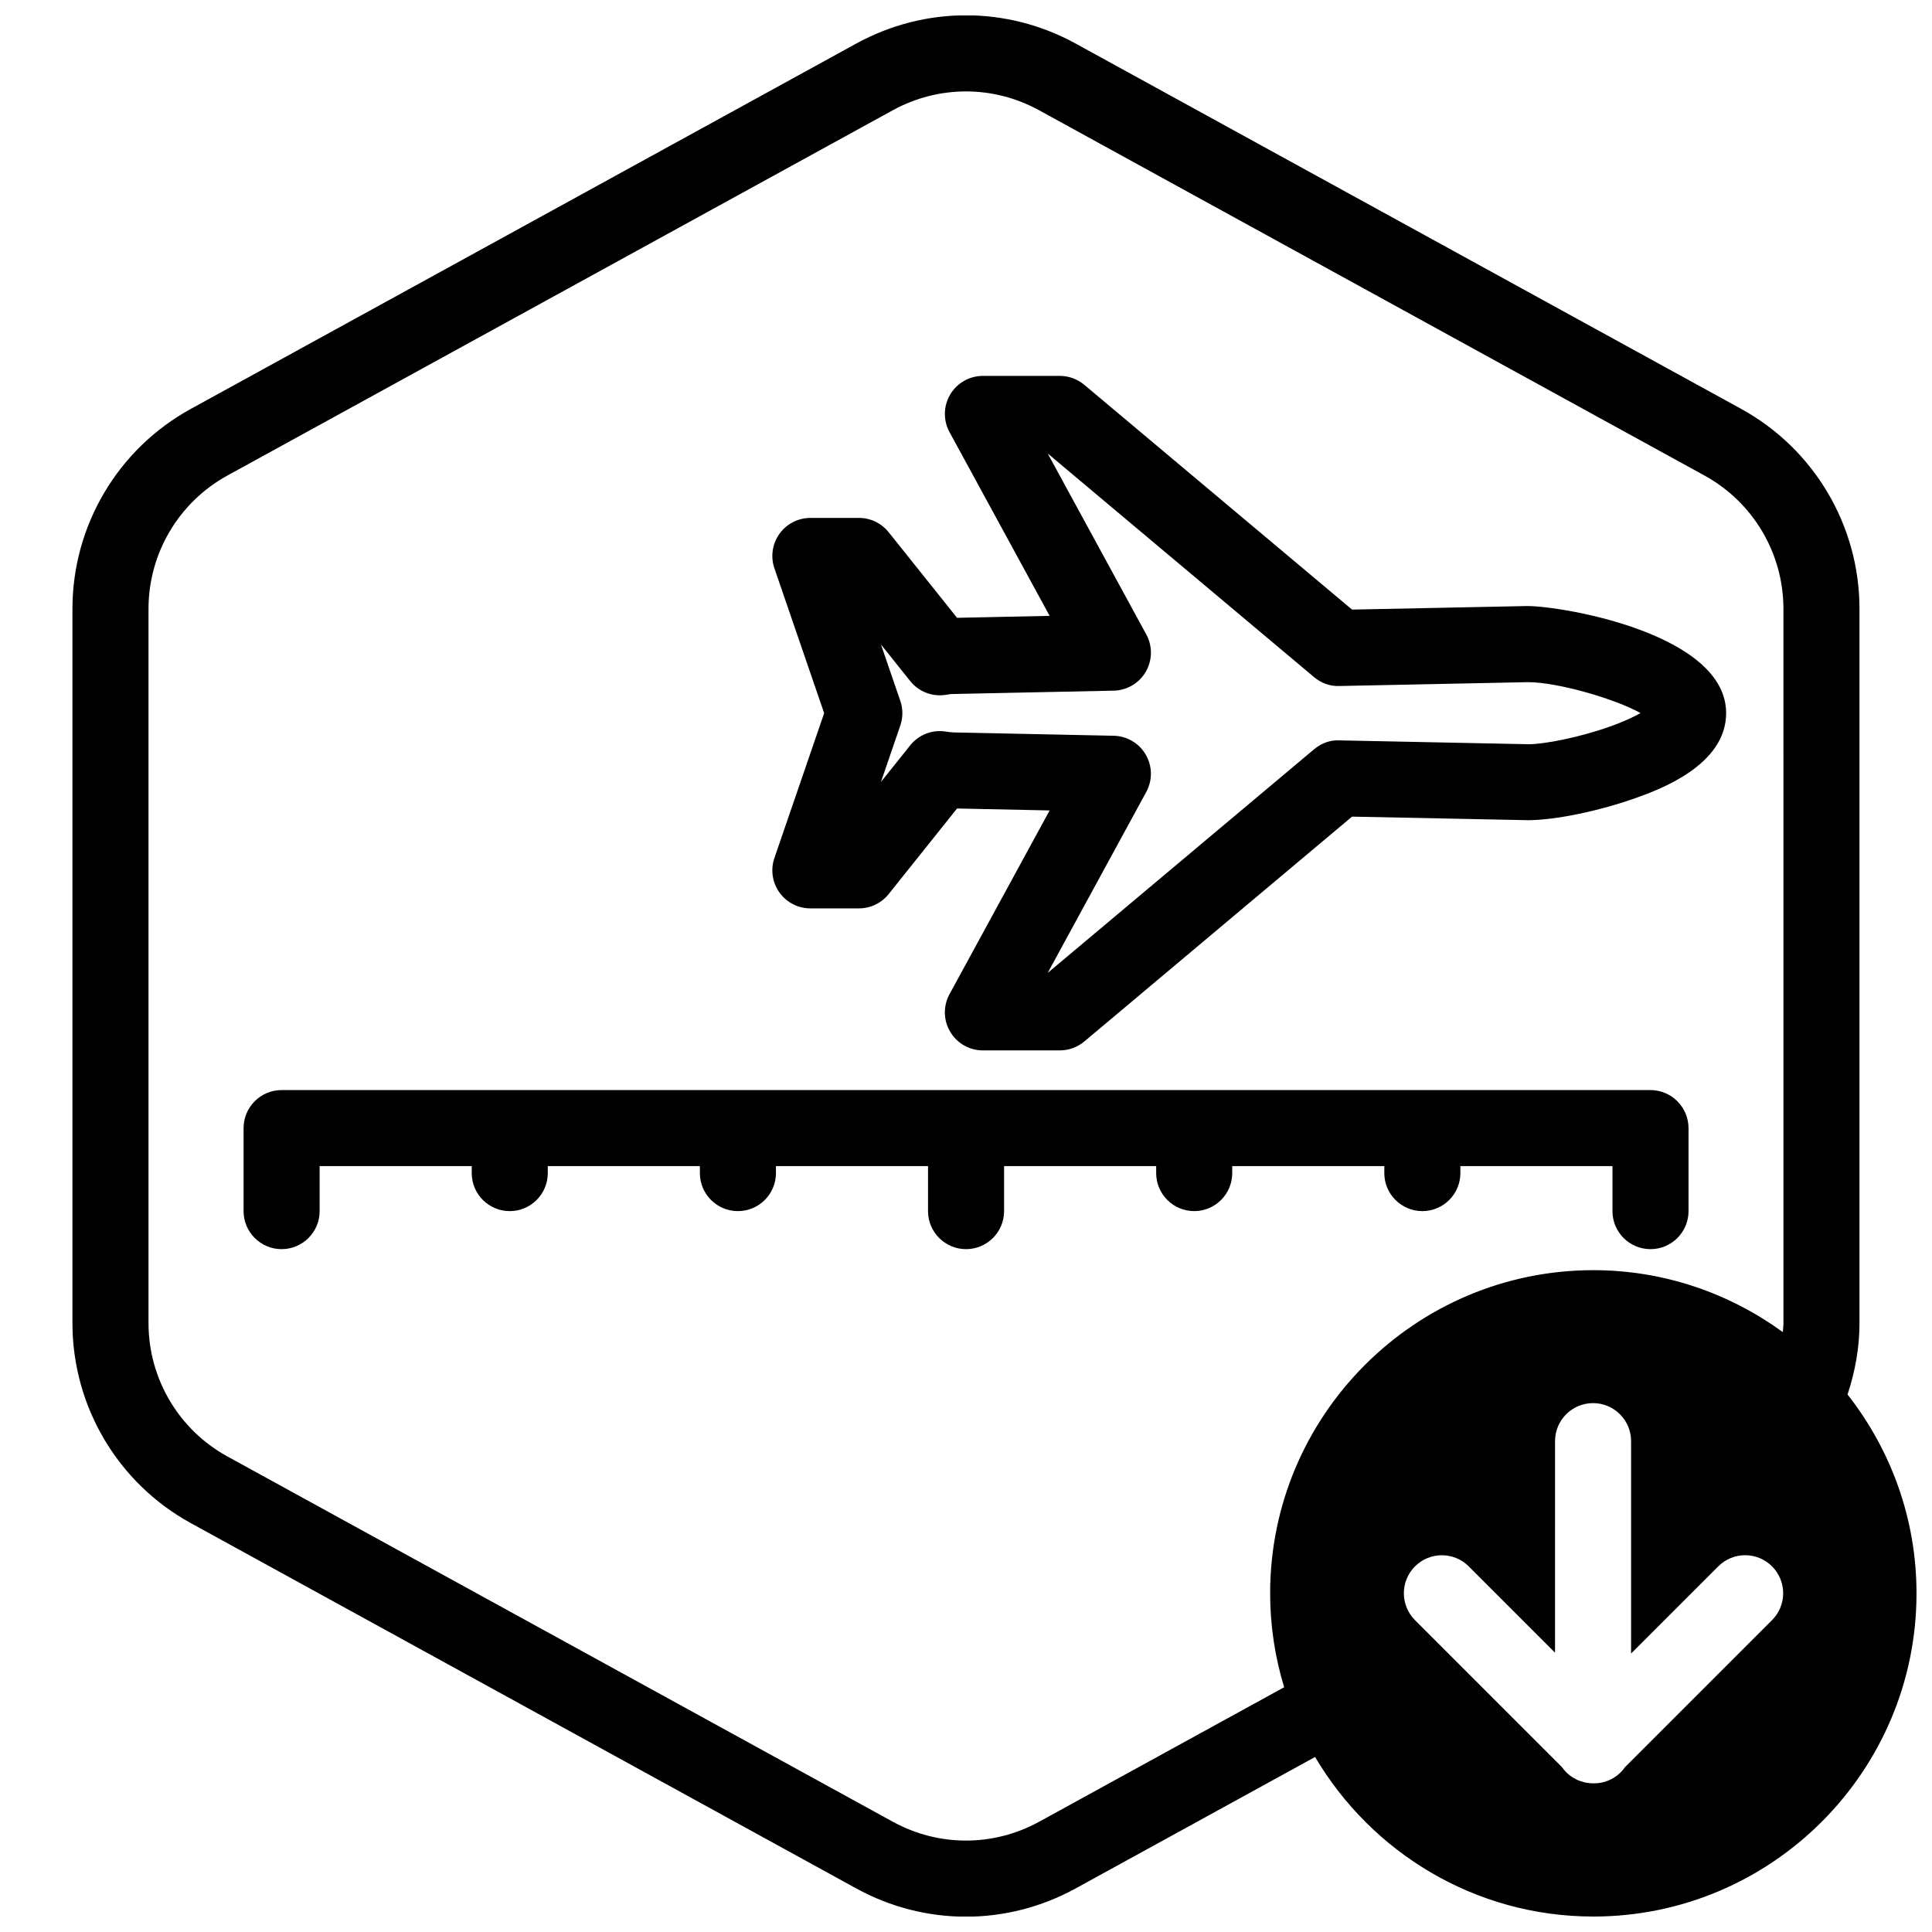
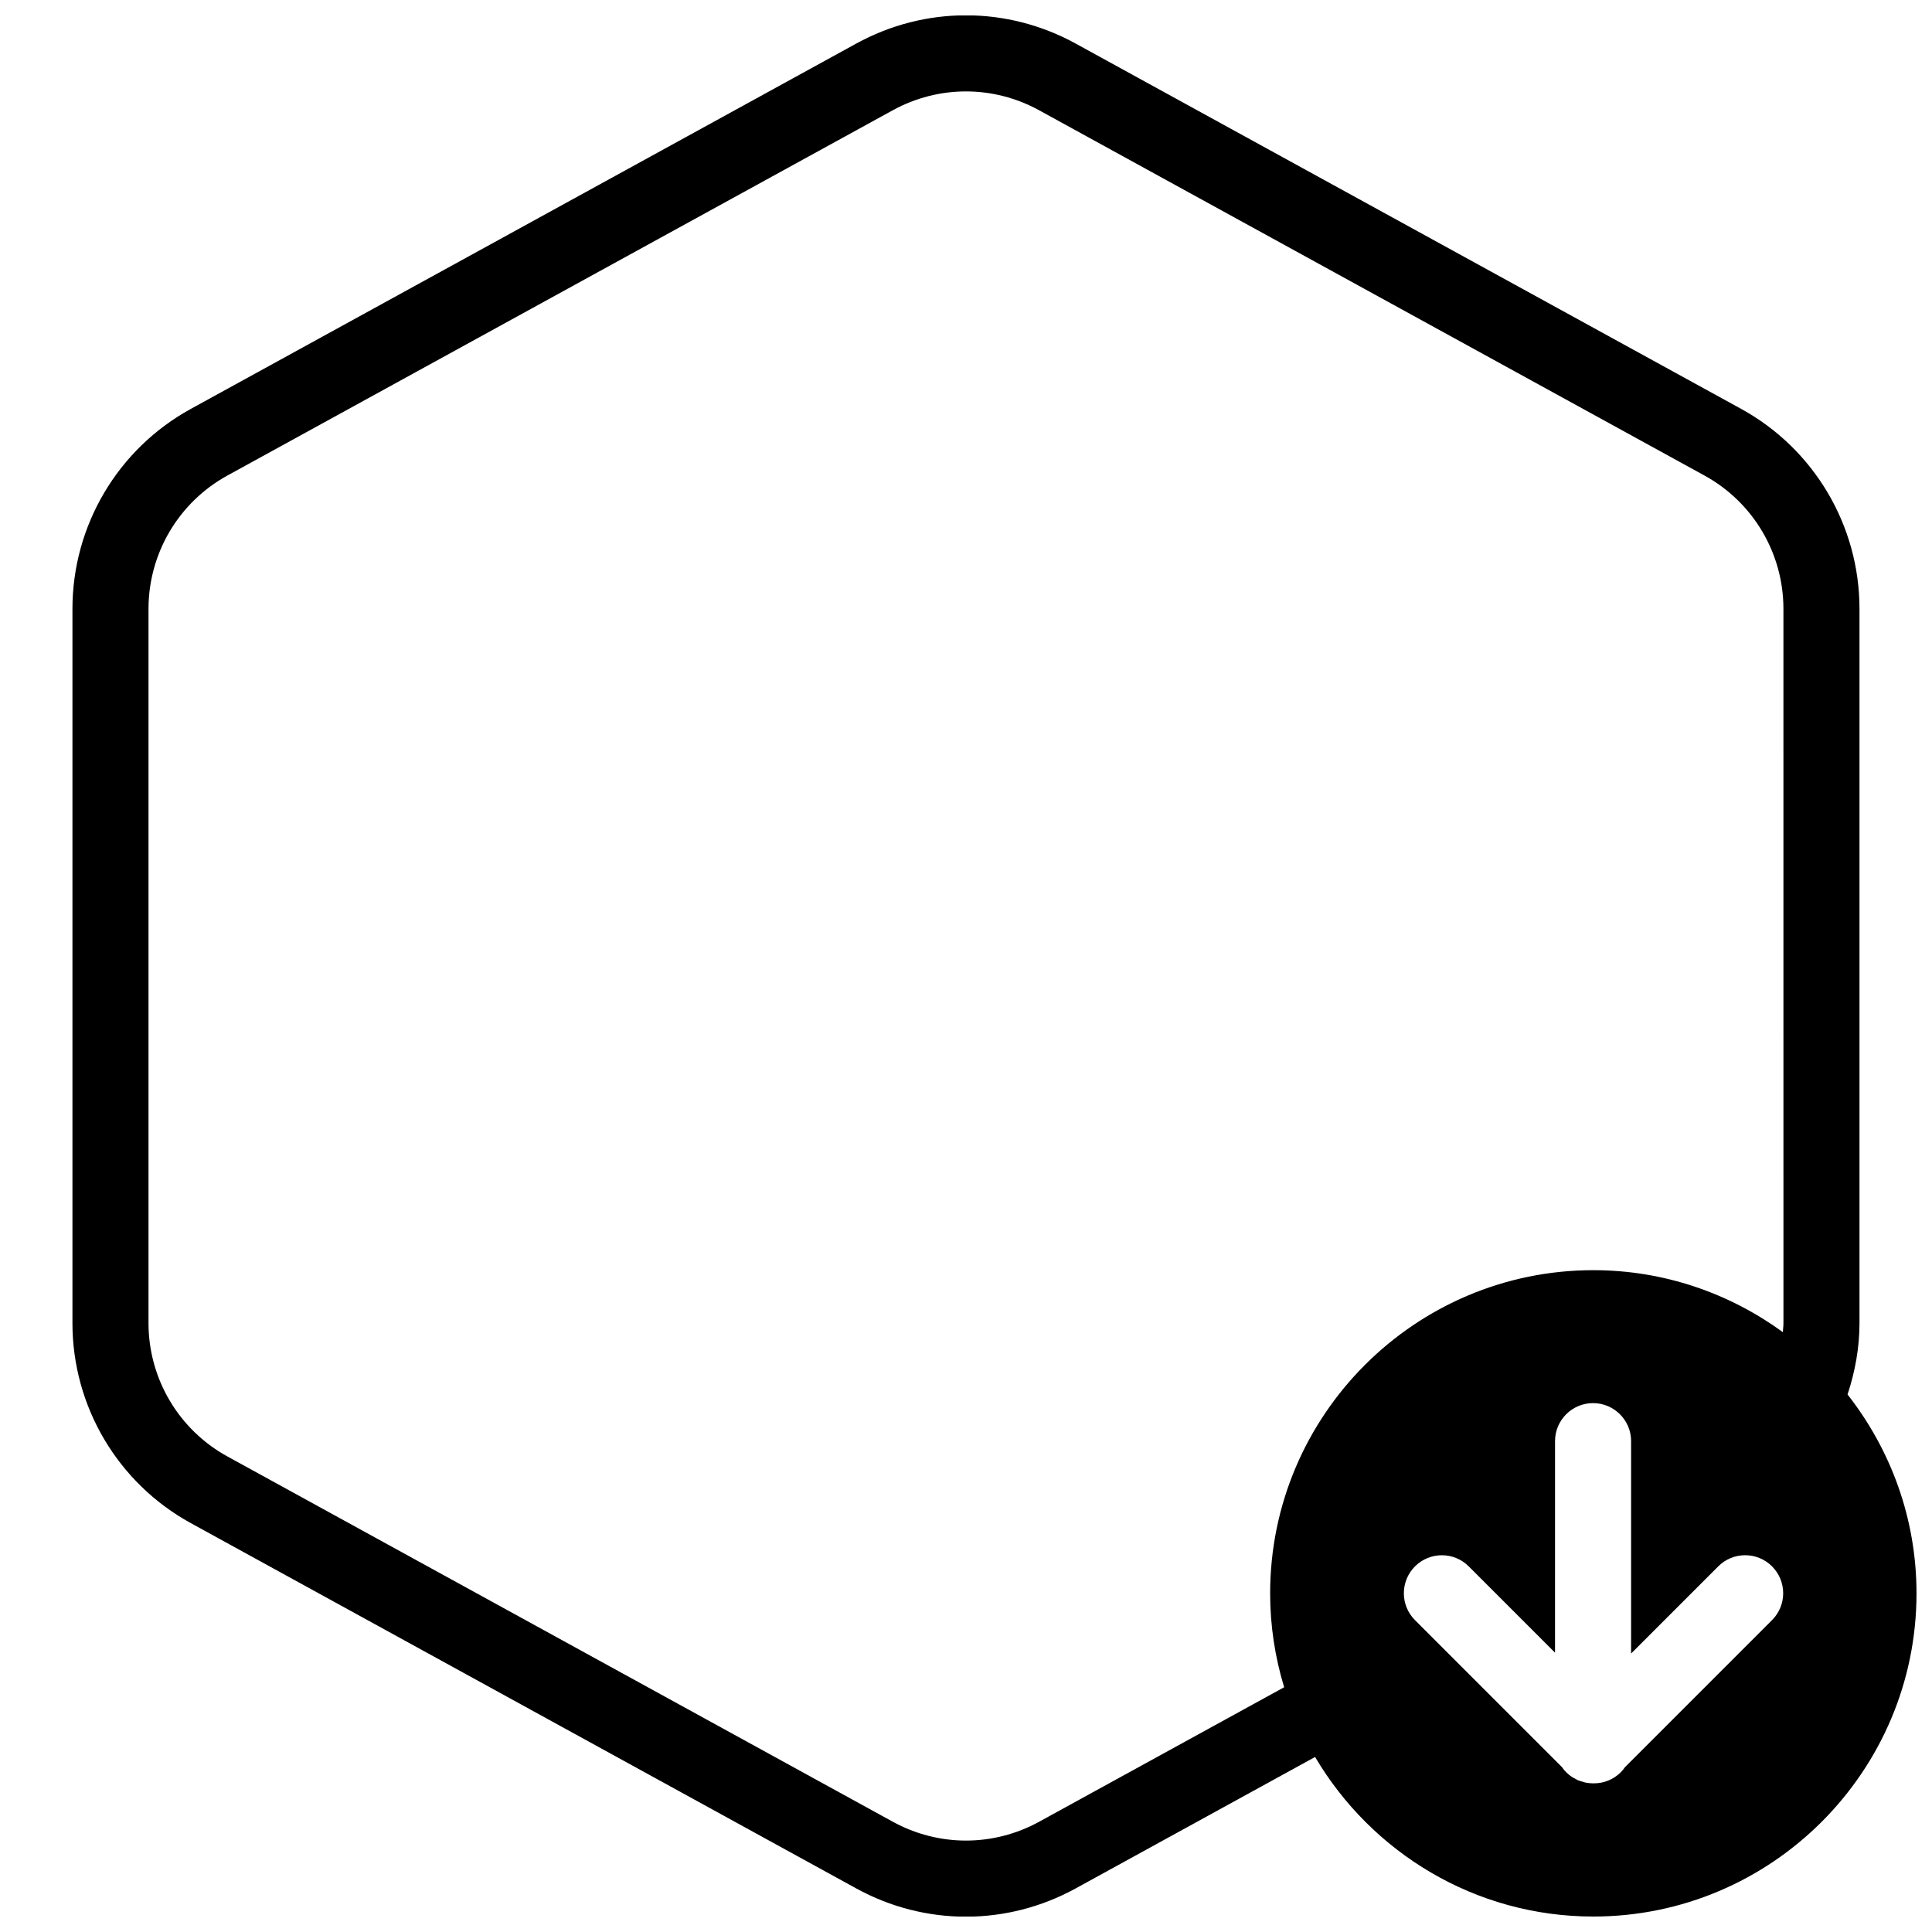
<svg xmlns="http://www.w3.org/2000/svg" width="800px" height="800px" version="1.1" viewBox="144 144 512 512">
  <defs>
    <clipPath id="a">
      <path d="m163 148.09h488.9v503.81h-488.9z" />
    </clipPath>
  </defs>
-   <path d="m581.37 432.88h-362.74c-5.562 0-10.078 4.516-10.078 10.078v22c0 5.562 4.516 10.078 10.078 10.078s10.078-4.516 10.078-10.078v-11.926h40.305v1.848c0 5.562 4.516 10.078 10.078 10.078s10.078-4.516 10.078-10.078v-1.848h40.305v1.848c0 5.562 4.516 10.078 10.078 10.078s10.078-4.516 10.078-10.078v-1.848h40.305v11.926c0 5.562 4.516 10.078 10.078 10.078s10.078-4.516 10.078-10.078v-11.926h40.305v1.848c0 5.562 4.516 10.078 10.078 10.078s10.078-4.516 10.078-10.078v-1.848h40.305v1.848c0 5.562 4.516 10.078 10.078 10.078s10.078-4.516 10.078-10.078v-1.848h40.305v11.926c0 5.562 4.516 10.078 10.078 10.078s10.078-4.516 10.078-10.078v-22c-0.027-5.566-4.539-10.078-10.102-10.078z" />
-   <path d="m424.86 422.37h-20.383c-3.559 0-6.848-1.875-8.664-4.934-1.82-3.059-1.883-6.84-0.18-9.969l26.531-48.691-24.535-0.516-18.129 22.688c-1.91 2.394-4.812 3.785-7.871 3.785h-12.871c-3.254 0-6.309-1.57-8.203-4.223-1.891-2.644-2.387-6.047-1.328-9.129l13.184-38.387-13.184-38.387c-1.059-3.078-0.562-6.481 1.328-9.129 1.895-2.648 4.949-4.223 8.203-4.223h12.871c3.062 0 5.961 1.391 7.871 3.785l18.133 22.688 24.531-0.516-26.531-48.691c-1.703-3.125-1.633-6.914 0.18-9.969 1.812-3.055 5.109-4.934 8.664-4.934h20.383c2.371 0 4.664 0.836 6.481 2.359l70.965 59.574 46.41-0.945h0.004c9.488 0 52.723 7.391 52.723 28.375 0 13.891-17.875 20.312-23.746 22.426-9.758 3.508-21.59 5.953-28.777 5.953l-46.617-0.945-70.965 59.602c-1.816 1.516-4.109 2.352-6.477 2.352zm-31.793-84.621c0.551 0 1.113 0.047 1.668 0.141 0.711 0.117 1.344 0.168 1.926 0.207l42.48 0.887c3.516 0.074 6.742 1.977 8.504 5.019 1.762 3.043 1.809 6.785 0.125 9.875l-26.129 47.961 70.602-59.273c1.867-1.57 4.223-2.488 6.688-2.359l50.199 1.023c4.07 0 13.453-1.785 21.75-4.769 3.582-1.285 6.141-2.504 7.883-3.496-6.84-3.797-21.984-8.188-29.844-8.188l-49.992 1.023c-2.453 0.109-4.816-0.785-6.688-2.359l-70.59-59.262 26.129 47.957c1.684 3.09 1.633 6.832-0.125 9.875-1.77 3.043-4.988 4.941-8.504 5.019l-42.48 0.887c-0.719 0-1.309 0.102-1.945 0.207-3.602 0.605-7.246-0.797-9.523-3.652l-7.742-9.688 5.133 14.953c0.727 2.117 0.727 4.418 0 6.539l-5.133 14.949 7.742-9.688c1.922-2.418 4.828-3.789 7.867-3.789z" />
  <g clip-path="url(#a)">
    <path d="m633.62 513.55c1.988-6.023 3.164-12.363 3.164-18.906v-189.29c0-22.066-12.02-42.375-31.363-53l-176.34-96.801c-18.211-9.996-39.969-9.996-58.184 0l-176.33 96.809c-19.352 10.617-31.367 30.926-31.367 52.992v189.29c0 22.07 12.016 42.375 31.363 52.996l176.33 96.801c9.109 5.004 19.105 7.5 29.094 7.5 9.992 0 19.984-2.5 29.094-7.5l63.43-34.824c14.918 25.258 42.344 42.285 73.734 42.285 47.223 0 85.648-38.426 85.648-85.648 0-19.879-6.867-38.148-18.277-52.703zm-20.012 59.797-38.988 38.988c-0.324 0.457-0.664 0.906-1.078 1.316-1.969 1.969-4.543 2.953-7.125 2.953-0.039 0-0.082-0.012-0.121-0.012-0.039 0-0.082 0.012-0.121 0.012-0.66 0-1.32-0.07-1.977-0.195-0.301-0.059-0.578-0.172-0.871-0.258-0.336-0.102-0.68-0.176-1.008-0.312-0.348-0.141-0.66-0.336-0.988-0.52-0.246-0.137-0.508-0.246-0.746-0.406-1.055-0.707-1.961-1.602-2.68-2.641l-38.918-38.918c-3.934-3.934-3.934-10.312 0-14.246 3.934-3.934 10.312-3.934 14.246 0l22.863 22.863 0.004-56.051c0-5.562 4.516-10.078 10.078-10.078s10.078 4.516 10.078 10.078v56.285l23.105-23.105c3.934-3.934 10.312-3.934 14.246 0 3.93 3.934 3.941 10.312 0 14.246zm3.023-78.703c0 0.805-0.117 1.586-0.16 2.383-14.129-10.277-31.453-16.418-50.223-16.418-47.223 0-85.648 38.426-85.648 85.648 0 8.652 1.316 17 3.715 24.879l-64.926 35.641c-12.141 6.66-26.648 6.66-38.789 0l-176.33-96.801c-12.902-7.078-20.914-20.617-20.914-35.332v-189.29c0-14.711 8.012-28.25 20.906-35.332l176.33-96.801c6.074-3.332 12.742-4.996 19.402-4.996s13.324 1.668 19.398 5.004l176.33 96.801c12.895 7.078 20.906 20.613 20.906 35.324z" />
  </g>
</svg>